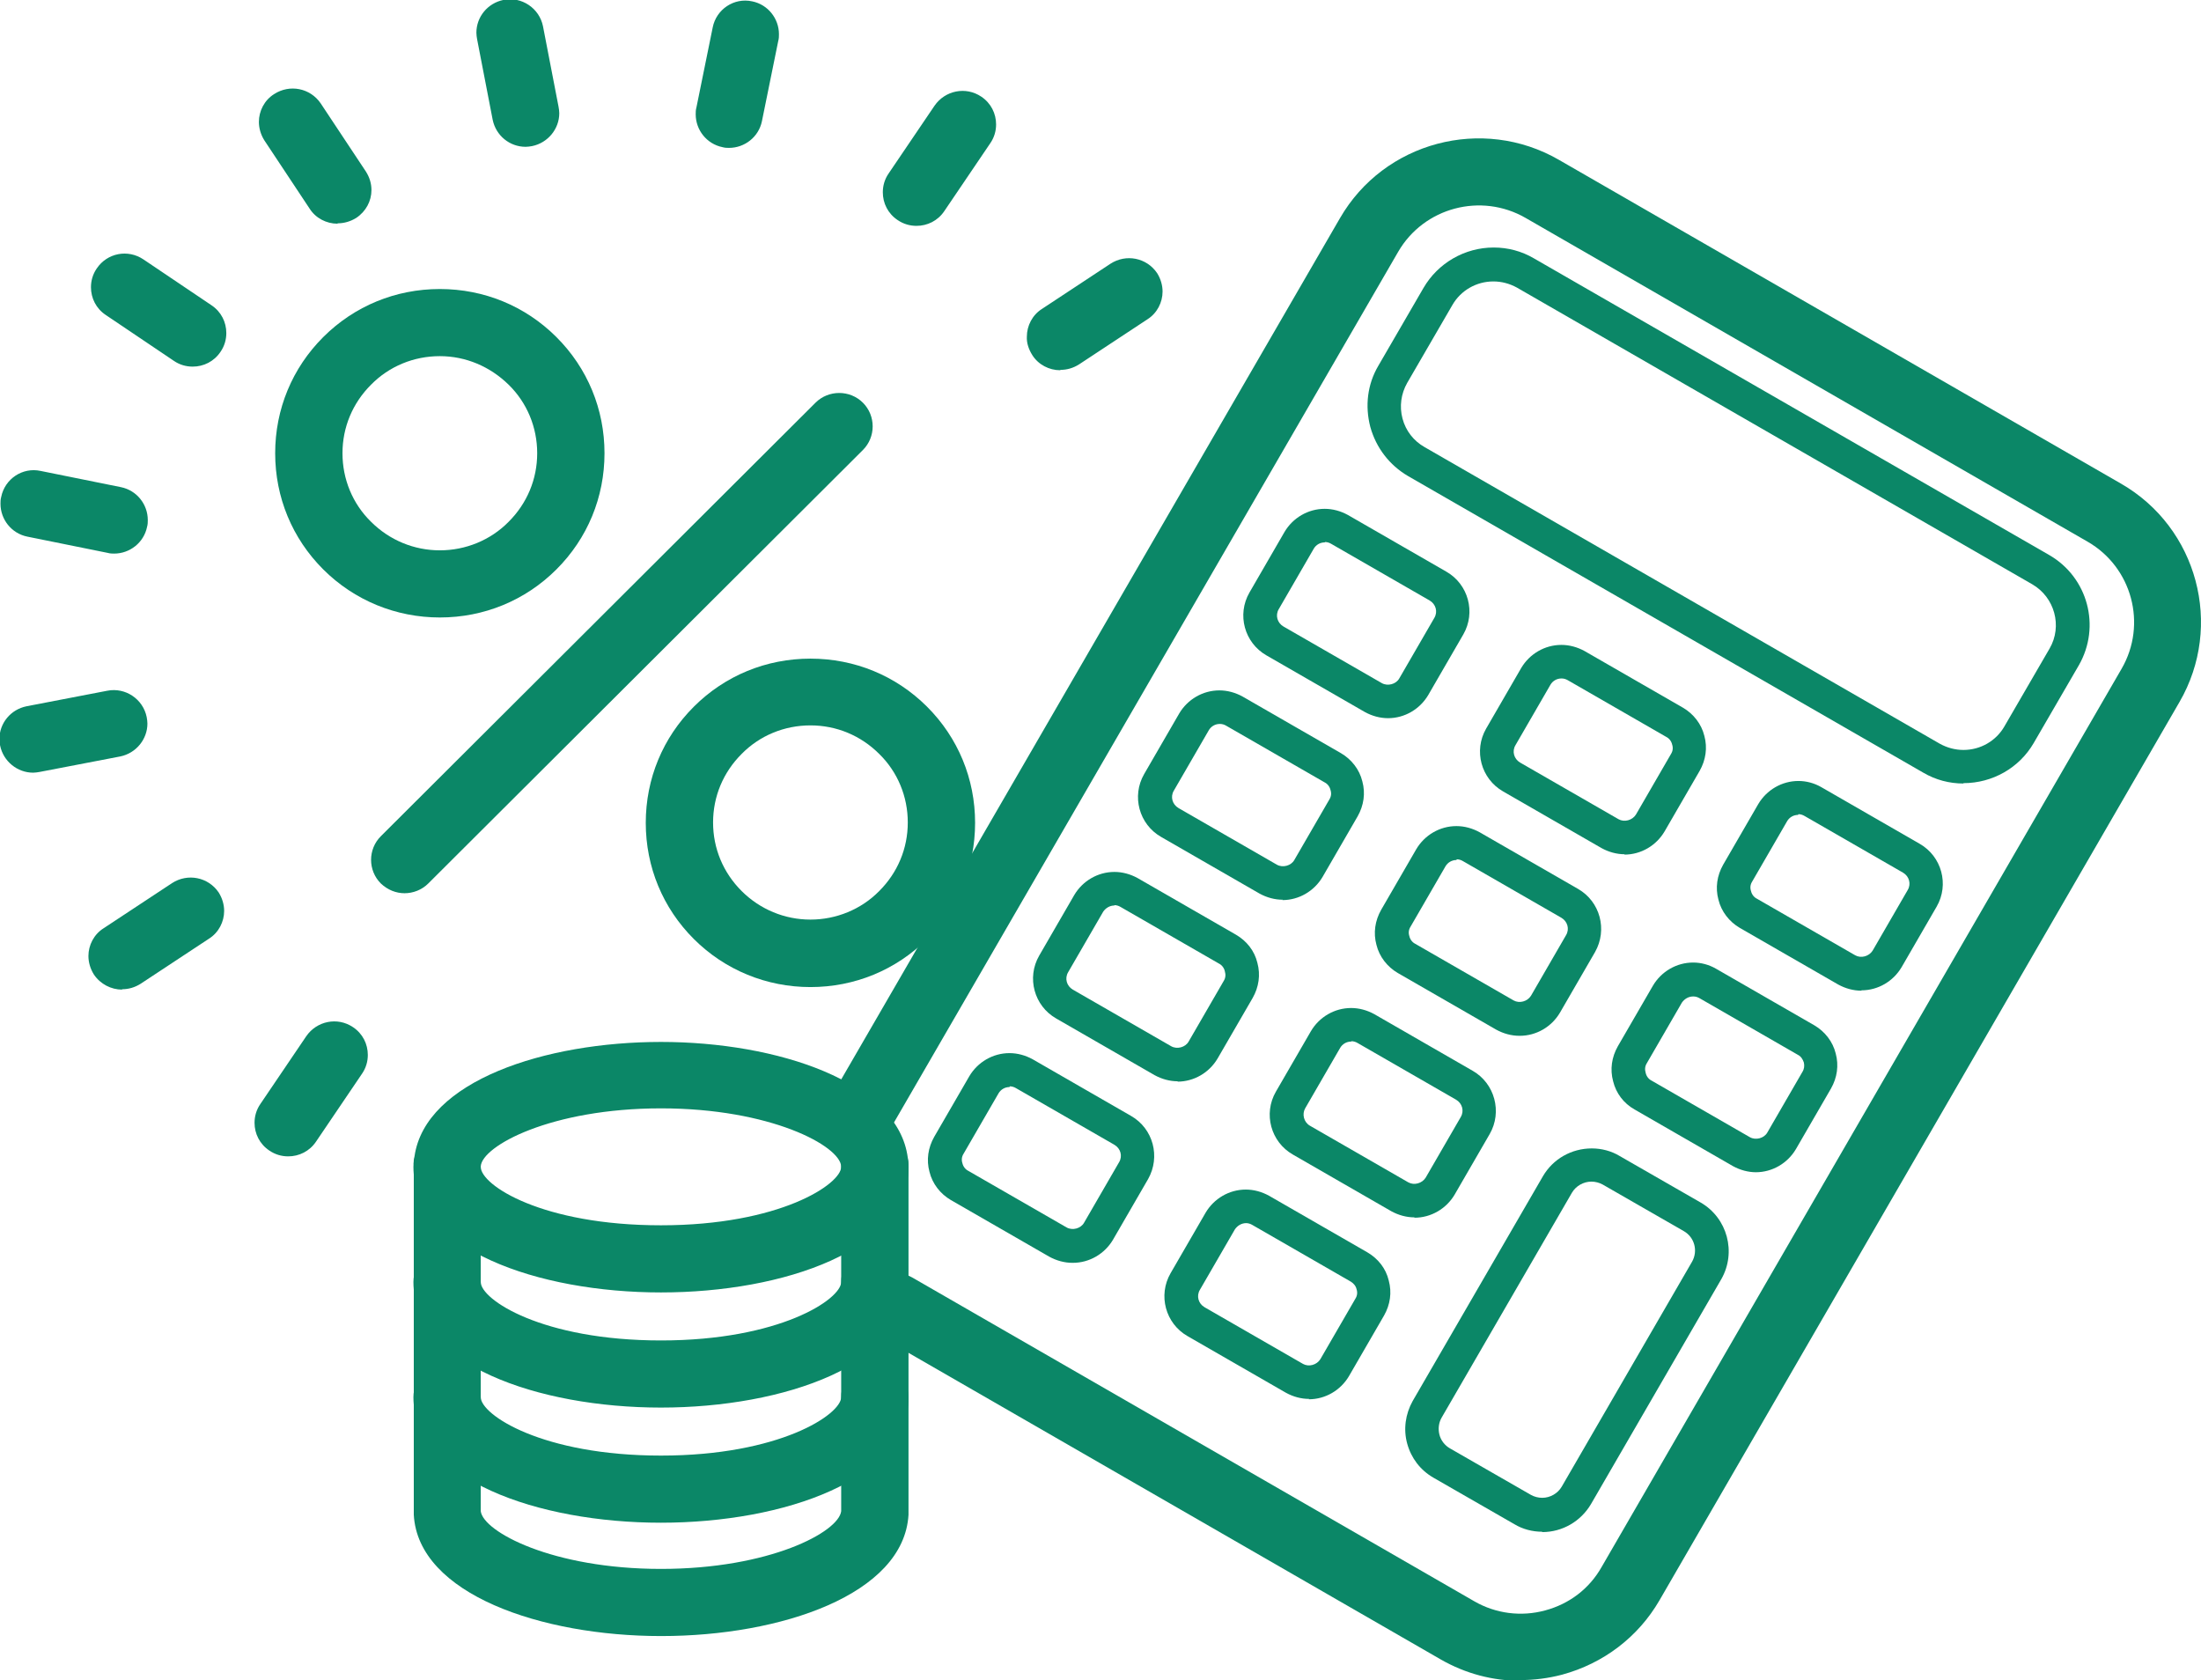
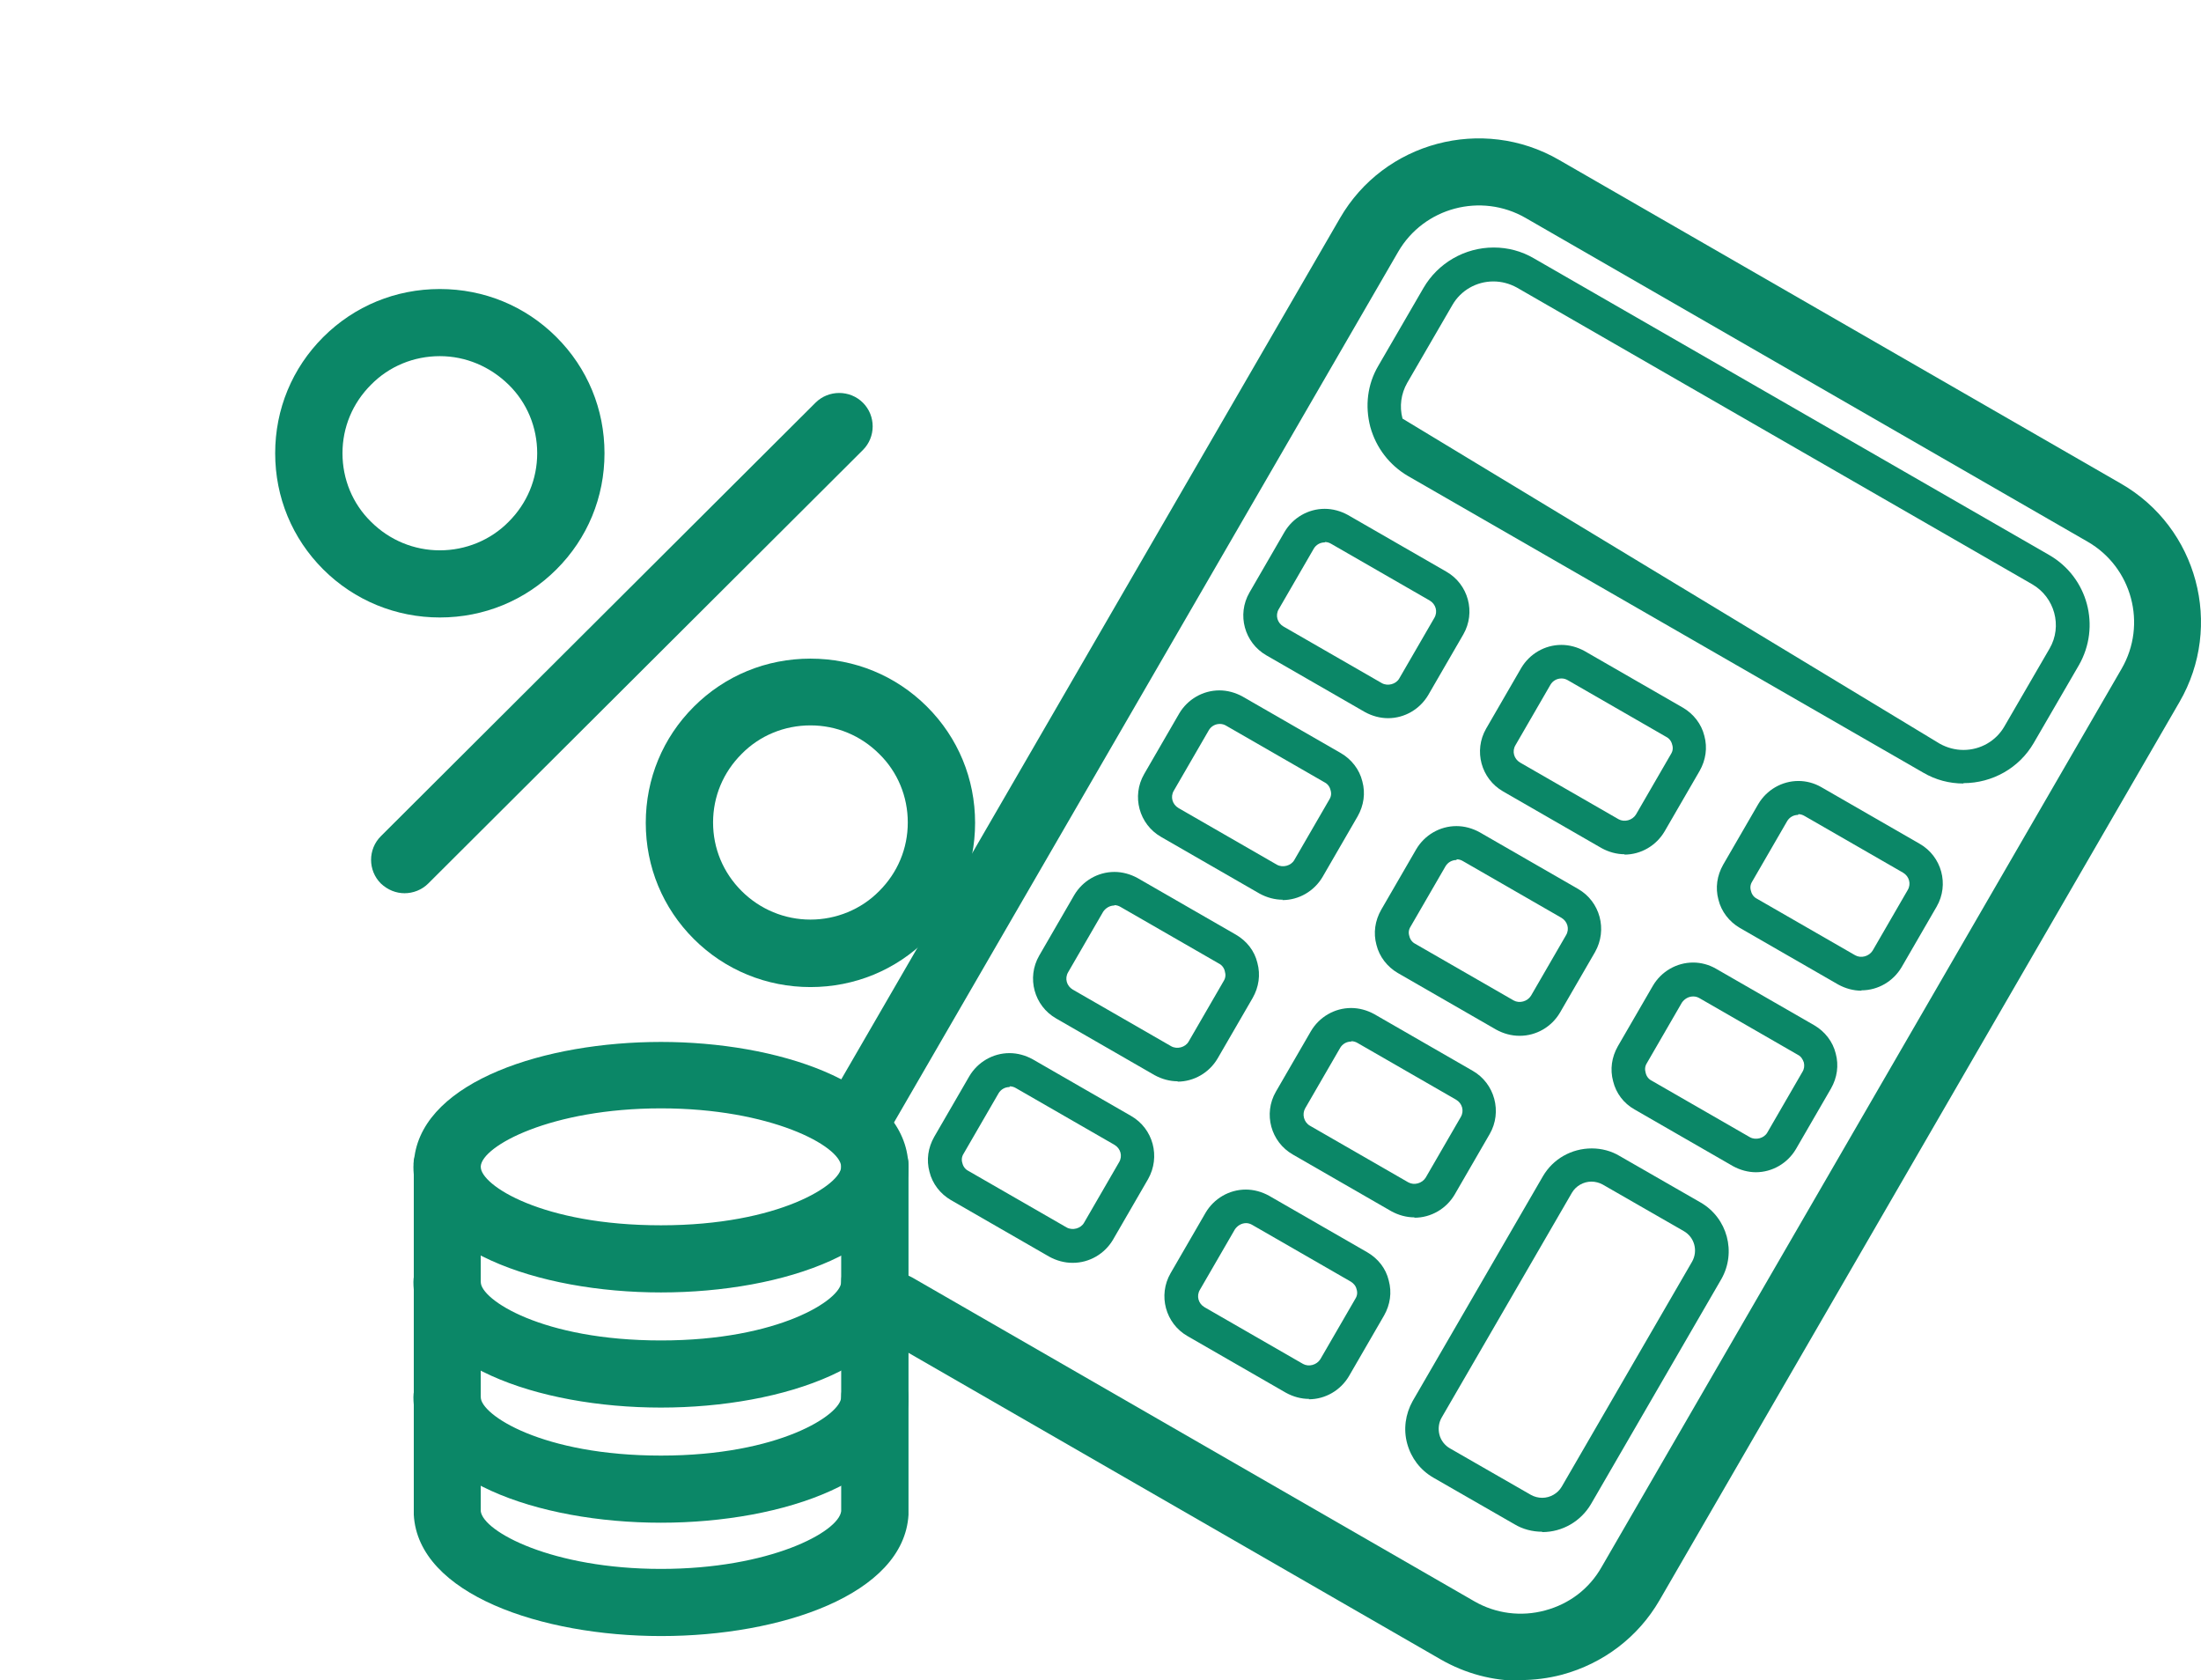
<svg xmlns="http://www.w3.org/2000/svg" fill="none" height="100%" overflow="visible" preserveAspectRatio="none" style="display: block;" viewBox="0 0 131 100" width="100%">
  <g clip-path="url(#clip0_0_456)" id="   3">
    <g id="OBJECTS">
      <g id="Group">
        <g id="Group_2">
          <path d="M39.34 97.364C32.231 97.364 24.886 94.872 24.628 90.146C24.628 90.103 24.628 90.06 24.628 90.039V69.332C24.606 69.16 24.628 68.988 24.671 68.817C25.317 64.327 32.447 62.007 39.34 62.007C46.232 62.007 53.448 64.37 54.03 68.903C54.073 69.053 54.073 69.203 54.073 69.332V90.039C54.073 90.039 54.073 90.125 54.073 90.146C53.793 94.893 46.469 97.364 39.361 97.364H39.34ZM28.613 89.931C28.763 91.156 32.877 93.368 39.34 93.368C45.802 93.368 49.916 91.177 50.066 89.931V69.568C50.066 69.568 50.066 69.461 50.066 69.418C50.002 68.194 45.866 65.96 39.34 65.96C32.813 65.96 28.677 68.194 28.613 69.418C28.613 69.482 28.613 69.547 28.613 69.611V89.931Z" fill="#0B8767" id="Vector" />
          <path d="M39.339 90.619C32.016 90.619 24.606 88.041 24.606 83.144C24.606 82.048 25.511 81.146 26.609 81.146C27.708 81.146 28.612 82.048 28.612 83.144C28.612 84.196 32.274 86.624 39.339 86.624C46.404 86.624 50.066 84.175 50.066 83.144C50.066 82.048 50.971 81.146 52.069 81.146C53.168 81.146 54.073 82.048 54.073 83.144C54.073 88.041 46.663 90.619 39.339 90.619ZM39.339 83.767C32.016 83.767 24.606 81.189 24.606 76.292C24.606 75.196 25.511 74.294 26.609 74.294C27.708 74.294 28.612 75.175 28.612 76.292C28.612 77.344 32.274 79.772 39.339 79.772C46.404 79.772 50.066 77.323 50.066 76.292C50.066 75.196 50.971 74.294 52.069 74.294C53.168 74.294 54.073 75.175 54.073 76.292C54.073 81.189 46.663 83.767 39.339 83.767ZM39.339 76.915C32.016 76.915 24.606 74.337 24.606 69.44C24.606 68.344 25.511 67.442 26.609 67.442C27.708 67.442 28.612 68.344 28.612 69.44C28.612 70.535 32.274 72.919 39.339 72.919C46.404 72.919 50.066 70.471 50.066 69.44C50.066 68.344 50.971 67.442 52.069 67.442C53.168 67.442 54.073 68.344 54.073 69.44C54.073 74.359 46.663 76.915 39.339 76.915Z" fill="#0B8767" id="Vector_2" />
        </g>
        <path d="M82.614 42.74C82.14 42.74 81.666 42.611 81.235 42.374L75.376 39.002C74.062 38.25 73.61 36.575 74.364 35.265L76.453 31.656C76.949 30.818 77.853 30.281 78.844 30.281C79.318 30.281 79.792 30.41 80.223 30.646L86.082 34.019C87.396 34.77 87.848 36.446 87.094 37.756L85.005 41.365C84.509 42.203 83.605 42.74 82.614 42.74ZM78.844 32.279C78.564 32.279 78.327 32.429 78.198 32.644L76.109 36.253C75.893 36.618 76.022 37.069 76.389 37.284L82.248 40.656C82.592 40.849 83.088 40.721 83.281 40.377L85.371 36.768C85.586 36.403 85.457 35.952 85.091 35.737L79.232 32.365C79.124 32.3 78.995 32.257 78.866 32.257L78.844 32.279Z" fill="#0B8767" id="Vector_3" />
        <path d="M96.701 50.838C96.227 50.838 95.753 50.709 95.322 50.472L89.463 47.1C88.15 46.348 87.697 44.673 88.451 43.363L90.54 39.754C91.036 38.916 91.941 38.379 92.931 38.379C93.405 38.379 93.879 38.508 94.31 38.744L100.169 42.117C100.794 42.482 101.267 43.083 101.44 43.792C101.634 44.501 101.526 45.231 101.16 45.876L99.07 49.484C98.575 50.322 97.67 50.859 96.679 50.859L96.701 50.838ZM92.931 40.377C92.651 40.377 92.414 40.527 92.285 40.742L90.196 44.351C89.98 44.716 90.11 45.167 90.476 45.382L96.335 48.754C96.679 48.947 97.153 48.819 97.369 48.475L99.458 44.866C99.566 44.694 99.587 44.501 99.523 44.308C99.48 44.114 99.35 43.943 99.178 43.857L93.319 40.484C93.211 40.42 93.082 40.377 92.953 40.377H92.931Z" fill="#0B8767" id="Vector_4" />
        <path d="M110.788 58.957C110.314 58.957 109.84 58.828 109.409 58.592L103.55 55.22C102.926 54.855 102.452 54.253 102.279 53.544C102.086 52.835 102.193 52.105 102.559 51.461L104.649 47.852C105.144 47.014 106.049 46.477 107.04 46.477C107.514 46.477 107.988 46.606 108.397 46.842L114.256 50.215C115.57 50.967 116.022 52.642 115.268 53.952L113.179 57.561C112.683 58.399 111.779 58.936 110.788 58.936V58.957ZM107.018 48.496C106.738 48.496 106.501 48.647 106.372 48.861L104.283 52.47C104.175 52.642 104.153 52.835 104.218 53.029C104.261 53.222 104.39 53.394 104.563 53.48L110.422 56.852C110.766 57.045 111.24 56.917 111.456 56.573L113.545 52.964C113.76 52.599 113.631 52.148 113.265 51.933L107.406 48.561C107.298 48.496 107.169 48.453 107.04 48.453L107.018 48.496Z" fill="#0B8767" id="Vector_5" />
        <path d="M70.099 64.349C69.625 64.349 69.151 64.22 68.72 63.984L62.861 60.611C61.547 59.859 61.095 58.184 61.849 56.874L63.938 53.265C64.434 52.427 65.338 51.89 66.329 51.89C66.803 51.89 67.277 52.019 67.708 52.255L73.567 55.628C74.191 55.993 74.665 56.573 74.838 57.303C75.031 58.012 74.924 58.742 74.558 59.387L72.468 62.995C71.973 63.833 71.068 64.37 70.077 64.37L70.099 64.349ZM66.329 53.888C66.049 53.888 65.812 54.038 65.662 54.253L63.572 57.862C63.357 58.227 63.486 58.678 63.852 58.893L69.711 62.265C70.056 62.459 70.551 62.33 70.745 61.986L72.834 58.377C72.942 58.205 72.964 58.012 72.899 57.797C72.856 57.604 72.727 57.432 72.554 57.346L66.695 53.974C66.588 53.909 66.459 53.866 66.329 53.866V53.888Z" fill="#0B8767" id="Vector_6" />
        <path d="M76.345 53.544C75.871 53.544 75.398 53.415 74.967 53.179L69.108 49.807C67.794 49.055 67.342 47.379 68.096 46.069L70.185 42.46C70.68 41.623 71.585 41.086 72.576 41.086C73.05 41.086 73.524 41.215 73.954 41.451L79.813 44.823C80.438 45.188 80.912 45.79 81.084 46.499C81.278 47.208 81.17 47.938 80.804 48.582L78.715 52.191C78.219 53.029 77.315 53.566 76.324 53.566L76.345 53.544ZM72.597 43.083C72.317 43.083 72.08 43.234 71.951 43.449L69.862 47.057C69.646 47.422 69.776 47.873 70.142 48.088L76.001 51.461C76.345 51.654 76.841 51.525 77.035 51.181L79.124 47.573C79.232 47.401 79.253 47.208 79.189 47.014C79.146 46.821 79.016 46.649 78.844 46.563L72.985 43.191C72.877 43.126 72.748 43.083 72.619 43.083H72.597Z" fill="#0B8767" id="Vector_7" />
        <path d="M63.831 75.153C63.357 75.153 62.883 75.024 62.452 74.788L56.593 71.416C55.968 71.051 55.495 70.449 55.322 69.74C55.128 69.031 55.236 68.301 55.602 67.657L57.692 64.048C58.187 63.21 59.092 62.673 60.083 62.673C60.556 62.673 61.03 62.802 61.461 63.038L67.32 66.411C68.634 67.163 69.086 68.838 68.332 70.17L66.243 73.779C65.748 74.616 64.843 75.153 63.852 75.153H63.831ZM60.083 64.692C59.803 64.692 59.566 64.843 59.436 65.058L57.347 68.666C57.239 68.838 57.218 69.031 57.282 69.225C57.325 69.418 57.455 69.59 57.627 69.676L63.486 73.048C63.831 73.242 64.326 73.113 64.52 72.769L66.609 69.16C66.825 68.795 66.695 68.344 66.329 68.129L60.47 64.757C60.363 64.692 60.233 64.65 60.104 64.65L60.083 64.692Z" fill="#0B8767" id="Vector_8" />
        <path d="M90.433 61.642C89.959 61.642 89.485 61.513 89.054 61.277L83.195 57.905C82.57 57.539 82.097 56.938 81.924 56.229C81.73 55.52 81.838 54.79 82.204 54.146L84.294 50.537C84.789 49.699 85.694 49.162 86.685 49.162C87.159 49.162 87.632 49.291 88.063 49.527L93.922 52.9C95.236 53.652 95.688 55.327 94.934 56.659L92.845 60.267C92.35 61.105 91.445 61.642 90.454 61.642H90.433ZM86.685 51.181C86.405 51.181 86.168 51.332 86.038 51.547L83.949 55.155C83.841 55.327 83.82 55.52 83.884 55.714C83.927 55.907 84.057 56.079 84.229 56.165L90.088 59.537C90.433 59.73 90.906 59.602 91.122 59.258L93.211 55.649C93.427 55.284 93.297 54.833 92.931 54.618L87.072 51.246C86.965 51.181 86.835 51.138 86.706 51.138L86.685 51.181Z" fill="#0B8767" id="Vector_9" />
        <path d="M84.186 72.447C83.712 72.447 83.238 72.318 82.808 72.082L76.949 68.709C75.635 67.957 75.182 66.282 75.936 64.972L78.026 61.363C78.521 60.525 79.426 59.988 80.416 59.988C80.89 59.988 81.364 60.117 81.795 60.353L87.654 63.726C88.968 64.478 89.42 66.175 88.666 67.485L86.577 71.094C86.082 71.931 85.177 72.468 84.186 72.468V72.447ZM80.416 61.986C80.136 61.986 79.9 62.136 79.77 62.351L77.681 65.96C77.487 66.303 77.595 66.776 77.961 66.991L83.82 70.363C84.165 70.556 84.638 70.428 84.854 70.084L86.943 66.475C87.159 66.11 87.029 65.659 86.663 65.444L80.804 62.072C80.697 62.007 80.567 61.965 80.438 61.965L80.416 61.986Z" fill="#0B8767" id="Vector_10" />
        <path d="M77.918 83.251C77.444 83.251 76.97 83.123 76.539 82.886L70.68 79.514C69.366 78.762 68.914 77.087 69.668 75.776L71.757 72.168C72.253 71.33 73.157 70.793 74.148 70.793C74.622 70.793 75.096 70.922 75.527 71.158L81.386 74.53C82.01 74.896 82.484 75.475 82.656 76.206C82.85 76.915 82.743 77.645 82.376 78.289L80.287 81.898C79.792 82.736 78.887 83.273 77.896 83.273L77.918 83.251ZM74.17 72.79C73.89 72.79 73.653 72.941 73.502 73.156L71.413 76.764C71.197 77.129 71.326 77.581 71.693 77.795L77.552 81.168C77.896 81.361 78.37 81.232 78.585 80.888L80.675 77.28C80.782 77.108 80.804 76.915 80.74 76.721C80.696 76.528 80.567 76.378 80.395 76.27L74.536 72.898C74.428 72.834 74.299 72.79 74.17 72.79Z" fill="#0B8767" id="Vector_11" />
        <path d="M104.52 69.762C104.046 69.762 103.572 69.633 103.141 69.397L97.282 66.024C96.636 65.659 96.184 65.058 96.011 64.349C95.818 63.64 95.925 62.91 96.291 62.265L98.381 58.657C98.876 57.819 99.781 57.282 100.772 57.282C101.246 57.282 101.72 57.411 102.129 57.647L107.988 61.019C108.612 61.385 109.086 61.986 109.259 62.695C109.452 63.404 109.345 64.134 108.979 64.778L106.889 68.387C106.394 69.225 105.489 69.762 104.498 69.762H104.52ZM100.772 59.301C100.492 59.301 100.255 59.451 100.104 59.666L98.015 63.275C97.907 63.447 97.885 63.64 97.95 63.855C97.993 64.048 98.122 64.22 98.295 64.306L104.154 67.678C104.498 67.871 104.994 67.743 105.188 67.399L107.277 63.79C107.385 63.618 107.406 63.425 107.363 63.232C107.298 63.038 107.191 62.867 107.018 62.781L101.16 59.408C101.052 59.344 100.923 59.301 100.793 59.301H100.772Z" fill="#0B8767" id="Vector_12" />
        <path d="M91.79 91.156C91.208 91.156 90.627 91.006 90.131 90.705L85.306 87.934C84.531 87.483 83.992 86.774 83.755 85.915C83.518 85.056 83.648 84.153 84.078 83.38L91.833 69.998C92.436 68.967 93.534 68.344 94.741 68.344C95.322 68.344 95.904 68.495 96.399 68.795L101.224 71.566C102.818 72.49 103.357 74.53 102.452 76.12L94.698 89.502C94.094 90.533 92.996 91.177 91.79 91.177V91.156ZM94.719 70.32C94.245 70.32 93.793 70.578 93.556 70.986L85.802 84.368C85.629 84.669 85.586 85.034 85.672 85.378C85.758 85.722 85.996 86.022 86.297 86.194L91.122 88.965C91.316 89.073 91.553 89.137 91.79 89.137C92.264 89.137 92.716 88.879 92.953 88.471L100.707 75.089C101.074 74.445 100.858 73.628 100.212 73.263L95.387 70.492C95.193 70.385 94.956 70.32 94.719 70.32Z" fill="#0B8767" id="Vector_13" />
-         <path d="M116.862 46.628C116.022 46.628 115.204 46.413 114.471 45.983L83.798 28.327C82.7 27.682 81.903 26.651 81.558 25.405C81.235 24.16 81.386 22.871 82.032 21.775L84.724 17.135C85.586 15.653 87.18 14.73 88.903 14.73C89.743 14.73 90.562 14.944 91.294 15.374L121.967 33.031C124.272 34.362 125.047 37.284 123.734 39.582L121.041 44.222C120.179 45.704 118.585 46.606 116.862 46.606V46.628ZM88.882 16.749C87.869 16.749 86.943 17.286 86.448 18.145L83.755 22.785C83.389 23.429 83.281 24.181 83.475 24.911C83.669 25.642 84.143 26.243 84.789 26.608L115.462 44.265C115.893 44.501 116.367 44.63 116.862 44.63C117.875 44.63 118.801 44.093 119.296 43.234L121.989 38.594C122.764 37.262 122.29 35.544 120.955 34.771L90.282 17.114C89.851 16.878 89.377 16.749 88.882 16.749Z" fill="#0B8767" id="Vector_14" />
+         <path d="M116.862 46.628C116.022 46.628 115.204 46.413 114.471 45.983L83.798 28.327C82.7 27.682 81.903 26.651 81.558 25.405C81.235 24.16 81.386 22.871 82.032 21.775L84.724 17.135C85.586 15.653 87.18 14.73 88.903 14.73C89.743 14.73 90.562 14.944 91.294 15.374L121.967 33.031C124.272 34.362 125.047 37.284 123.734 39.582L121.041 44.222C120.179 45.704 118.585 46.606 116.862 46.606V46.628ZM88.882 16.749C87.869 16.749 86.943 17.286 86.448 18.145L83.755 22.785C83.389 23.429 83.281 24.181 83.475 24.911L115.462 44.265C115.893 44.501 116.367 44.63 116.862 44.63C117.875 44.63 118.801 44.093 119.296 43.234L121.989 38.594C122.764 37.262 122.29 35.544 120.955 34.771L90.282 17.114C89.851 16.878 89.377 16.749 88.882 16.749Z" fill="#0B8767" id="Vector_14" />
        <path d="M90.497 100.027C88.838 100.027 87.223 99.598 85.758 98.76L52.306 79.492C51.359 78.934 51.014 77.731 51.574 76.764C52.134 75.819 53.34 75.475 54.31 76.034L87.761 95.302C89.032 96.032 90.54 96.225 91.962 95.839C93.405 95.452 94.59 94.55 95.322 93.261L126.275 39.797C127.805 37.155 126.9 33.761 124.25 32.236L90.799 12.968C88.149 11.443 84.746 12.345 83.216 14.987L52.737 67.614C52.177 68.559 50.971 68.903 50.002 68.344C49.054 67.786 48.709 66.583 49.269 65.616L79.749 12.99C82.376 8.436 88.235 6.889 92.78 9.51L126.232 28.778C130.799 31.398 132.349 37.241 129.722 41.773L98.769 95.237C97.498 97.428 95.43 98.996 92.974 99.662C92.156 99.877 91.316 99.984 90.476 99.984L90.497 100.027Z" fill="#0B8767" id="Vector_15" />
-         <path d="M17.153 68.817C16.766 68.817 16.378 68.709 16.033 68.473C15.452 68.086 15.15 67.463 15.15 66.819C15.15 66.432 15.258 66.046 15.495 65.702L18.23 61.664C18.855 60.761 20.083 60.504 21.009 61.127C21.59 61.513 21.892 62.136 21.892 62.781C21.892 63.167 21.784 63.554 21.547 63.898L18.812 67.936C18.424 68.516 17.799 68.817 17.153 68.817ZM7.266 58.893C6.62 58.893 5.974 58.571 5.586 57.991C5.371 57.647 5.263 57.26 5.263 56.895C5.263 56.251 5.586 55.606 6.168 55.241L10.239 52.556C11.165 51.955 12.393 52.191 13.018 53.115C13.233 53.458 13.341 53.845 13.341 54.21C13.341 54.855 13.018 55.499 12.436 55.864L8.365 58.549C8.02 58.764 7.654 58.871 7.266 58.871V58.893ZM1.968 45.983C1.041 45.983 0.201 45.317 0.007 44.372C-0.014 44.243 -0.036 44.114 -0.036 43.986C-0.036 43.04 0.632 42.224 1.58 42.031L6.383 41.107C7.46 40.892 8.516 41.601 8.731 42.675C8.753 42.804 8.774 42.933 8.774 43.062C8.774 43.986 8.106 44.823 7.159 45.017L2.355 45.94C2.226 45.962 2.097 45.983 1.968 45.983ZM6.814 32.945C6.685 32.945 6.556 32.945 6.405 32.902L1.623 31.935C0.675 31.742 0.029 30.904 0.029 29.98C0.029 29.852 0.029 29.723 0.072 29.572C0.287 28.498 1.343 27.79 2.42 28.026L7.202 28.992C8.15 29.186 8.796 30.023 8.796 30.947C8.796 31.076 8.796 31.205 8.753 31.355C8.559 32.3 7.719 32.945 6.793 32.945H6.814ZM63.098 22.033C62.452 22.033 61.806 21.711 61.44 21.131C61.224 20.787 61.095 20.4 61.117 20.035C61.117 19.391 61.44 18.746 62.021 18.381L66.092 15.696C67.019 15.095 68.246 15.331 68.871 16.255C69.086 16.598 69.194 16.985 69.194 17.35C69.194 17.994 68.871 18.639 68.29 19.004L64.218 21.689C63.874 21.904 63.508 22.011 63.12 22.011L63.098 22.033ZM11.467 21.818C11.079 21.818 10.691 21.711 10.347 21.474L6.297 18.746C5.715 18.36 5.414 17.737 5.414 17.092C5.414 16.706 5.522 16.319 5.759 15.975C6.383 15.052 7.611 14.816 8.537 15.438L12.587 18.166C13.168 18.553 13.47 19.176 13.47 19.82C13.47 20.207 13.362 20.594 13.125 20.937C12.738 21.517 12.113 21.818 11.467 21.818ZM54.547 13.441C54.159 13.441 53.771 13.333 53.427 13.097C52.845 12.71 52.544 12.088 52.544 11.443C52.544 11.056 52.651 10.67 52.888 10.326L55.624 6.288C56.248 5.386 57.476 5.128 58.403 5.751C58.984 6.138 59.286 6.76 59.286 7.405C59.286 7.791 59.178 8.178 58.941 8.522L56.206 12.56C55.818 13.14 55.193 13.441 54.547 13.441ZM20.083 13.312C19.436 13.312 18.79 12.99 18.424 12.41L15.732 8.35C15.516 8.006 15.409 7.62 15.409 7.254C15.409 6.61 15.732 5.966 16.313 5.601C17.239 4.999 18.467 5.235 19.092 6.159L21.784 10.219C22 10.562 22.108 10.928 22.108 11.314C22.108 11.959 21.784 12.582 21.203 12.968C20.858 13.183 20.471 13.29 20.104 13.29L20.083 13.312ZM43.411 8.801C43.281 8.801 43.152 8.801 43.001 8.758C42.054 8.565 41.407 7.727 41.407 6.803C41.407 6.675 41.407 6.546 41.45 6.395L42.42 1.627C42.635 0.553 43.691 -0.156 44.768 0.08C45.715 0.273 46.362 1.111 46.362 2.035C46.362 2.164 46.362 2.293 46.319 2.443L45.349 7.212C45.155 8.157 44.315 8.801 43.389 8.801H43.411ZM31.284 8.737C30.336 8.737 29.517 8.071 29.323 7.126L28.397 2.336C28.376 2.207 28.354 2.078 28.354 1.949C28.354 1.004 29.022 0.188 29.97 -0.006C31.047 -0.221 32.102 0.488 32.318 1.562L33.244 6.352C33.265 6.481 33.287 6.61 33.287 6.739C33.287 7.663 32.619 8.5 31.671 8.694C31.542 8.715 31.413 8.737 31.284 8.737Z" fill="#0B8767" id="Vector_16" />
        <path d="M26.178 36.747C23.572 36.747 21.095 35.737 19.242 33.89C17.39 32.042 16.378 29.594 16.378 26.973C16.378 24.353 17.39 21.904 19.242 20.057C21.095 18.209 23.55 17.2 26.178 17.2C28.806 17.2 31.262 18.209 33.114 20.057C34.967 21.904 35.979 24.353 35.979 26.973C35.979 29.594 34.967 32.042 33.114 33.89C31.262 35.737 28.806 36.747 26.178 36.747ZM26.178 21.195C24.627 21.195 23.163 21.797 22.086 22.892C20.987 23.988 20.384 25.427 20.384 26.973C20.384 28.52 20.987 29.98 22.086 31.054C23.184 32.15 24.649 32.751 26.178 32.751C27.708 32.751 29.194 32.15 30.271 31.054C31.369 29.959 31.973 28.52 31.973 26.973C31.973 25.427 31.369 23.966 30.271 22.892C29.172 21.818 27.729 21.195 26.178 21.195Z" fill="#0B8767" id="Vector_17" />
        <path d="M48.236 58.742C45.629 58.742 43.152 57.733 41.3 55.886C39.447 54.038 38.435 51.59 38.435 48.969C38.435 46.348 39.447 43.9 41.3 42.052C43.152 40.205 45.608 39.196 48.236 39.196C50.864 39.196 53.319 40.205 55.172 42.052C57.024 43.9 58.036 46.348 58.036 48.969C58.036 51.59 57.024 54.038 55.172 55.886C53.319 57.733 50.864 58.742 48.236 58.742ZM48.236 43.169C46.685 43.169 45.22 43.771 44.143 44.866C43.044 45.962 42.441 47.401 42.441 48.947C42.441 50.494 43.044 51.933 44.143 53.029C45.242 54.124 46.706 54.726 48.236 54.726C49.765 54.726 51.251 54.124 52.328 53.029C53.427 51.933 54.03 50.494 54.03 48.947C54.03 47.401 53.427 45.94 52.328 44.866C51.23 43.771 49.787 43.169 48.236 43.169Z" fill="#0B8767" id="Vector_18" />
        <path d="M24.089 53.158C23.572 53.158 23.077 52.964 22.668 52.578C21.892 51.804 21.892 50.537 22.668 49.764L48.537 23.966C49.313 23.193 50.584 23.193 51.359 23.966C52.134 24.739 52.134 26.007 51.359 26.78L25.489 52.578C25.102 52.964 24.585 53.158 24.068 53.158H24.089Z" fill="#0B8767" id="Vector_19" />
      </g>
    </g>
  </g>
  <defs>
    <clipPath id="clip0_0_456">
      <rect fill="white" height="100" width="131" />
    </clipPath>
  </defs>
</svg>